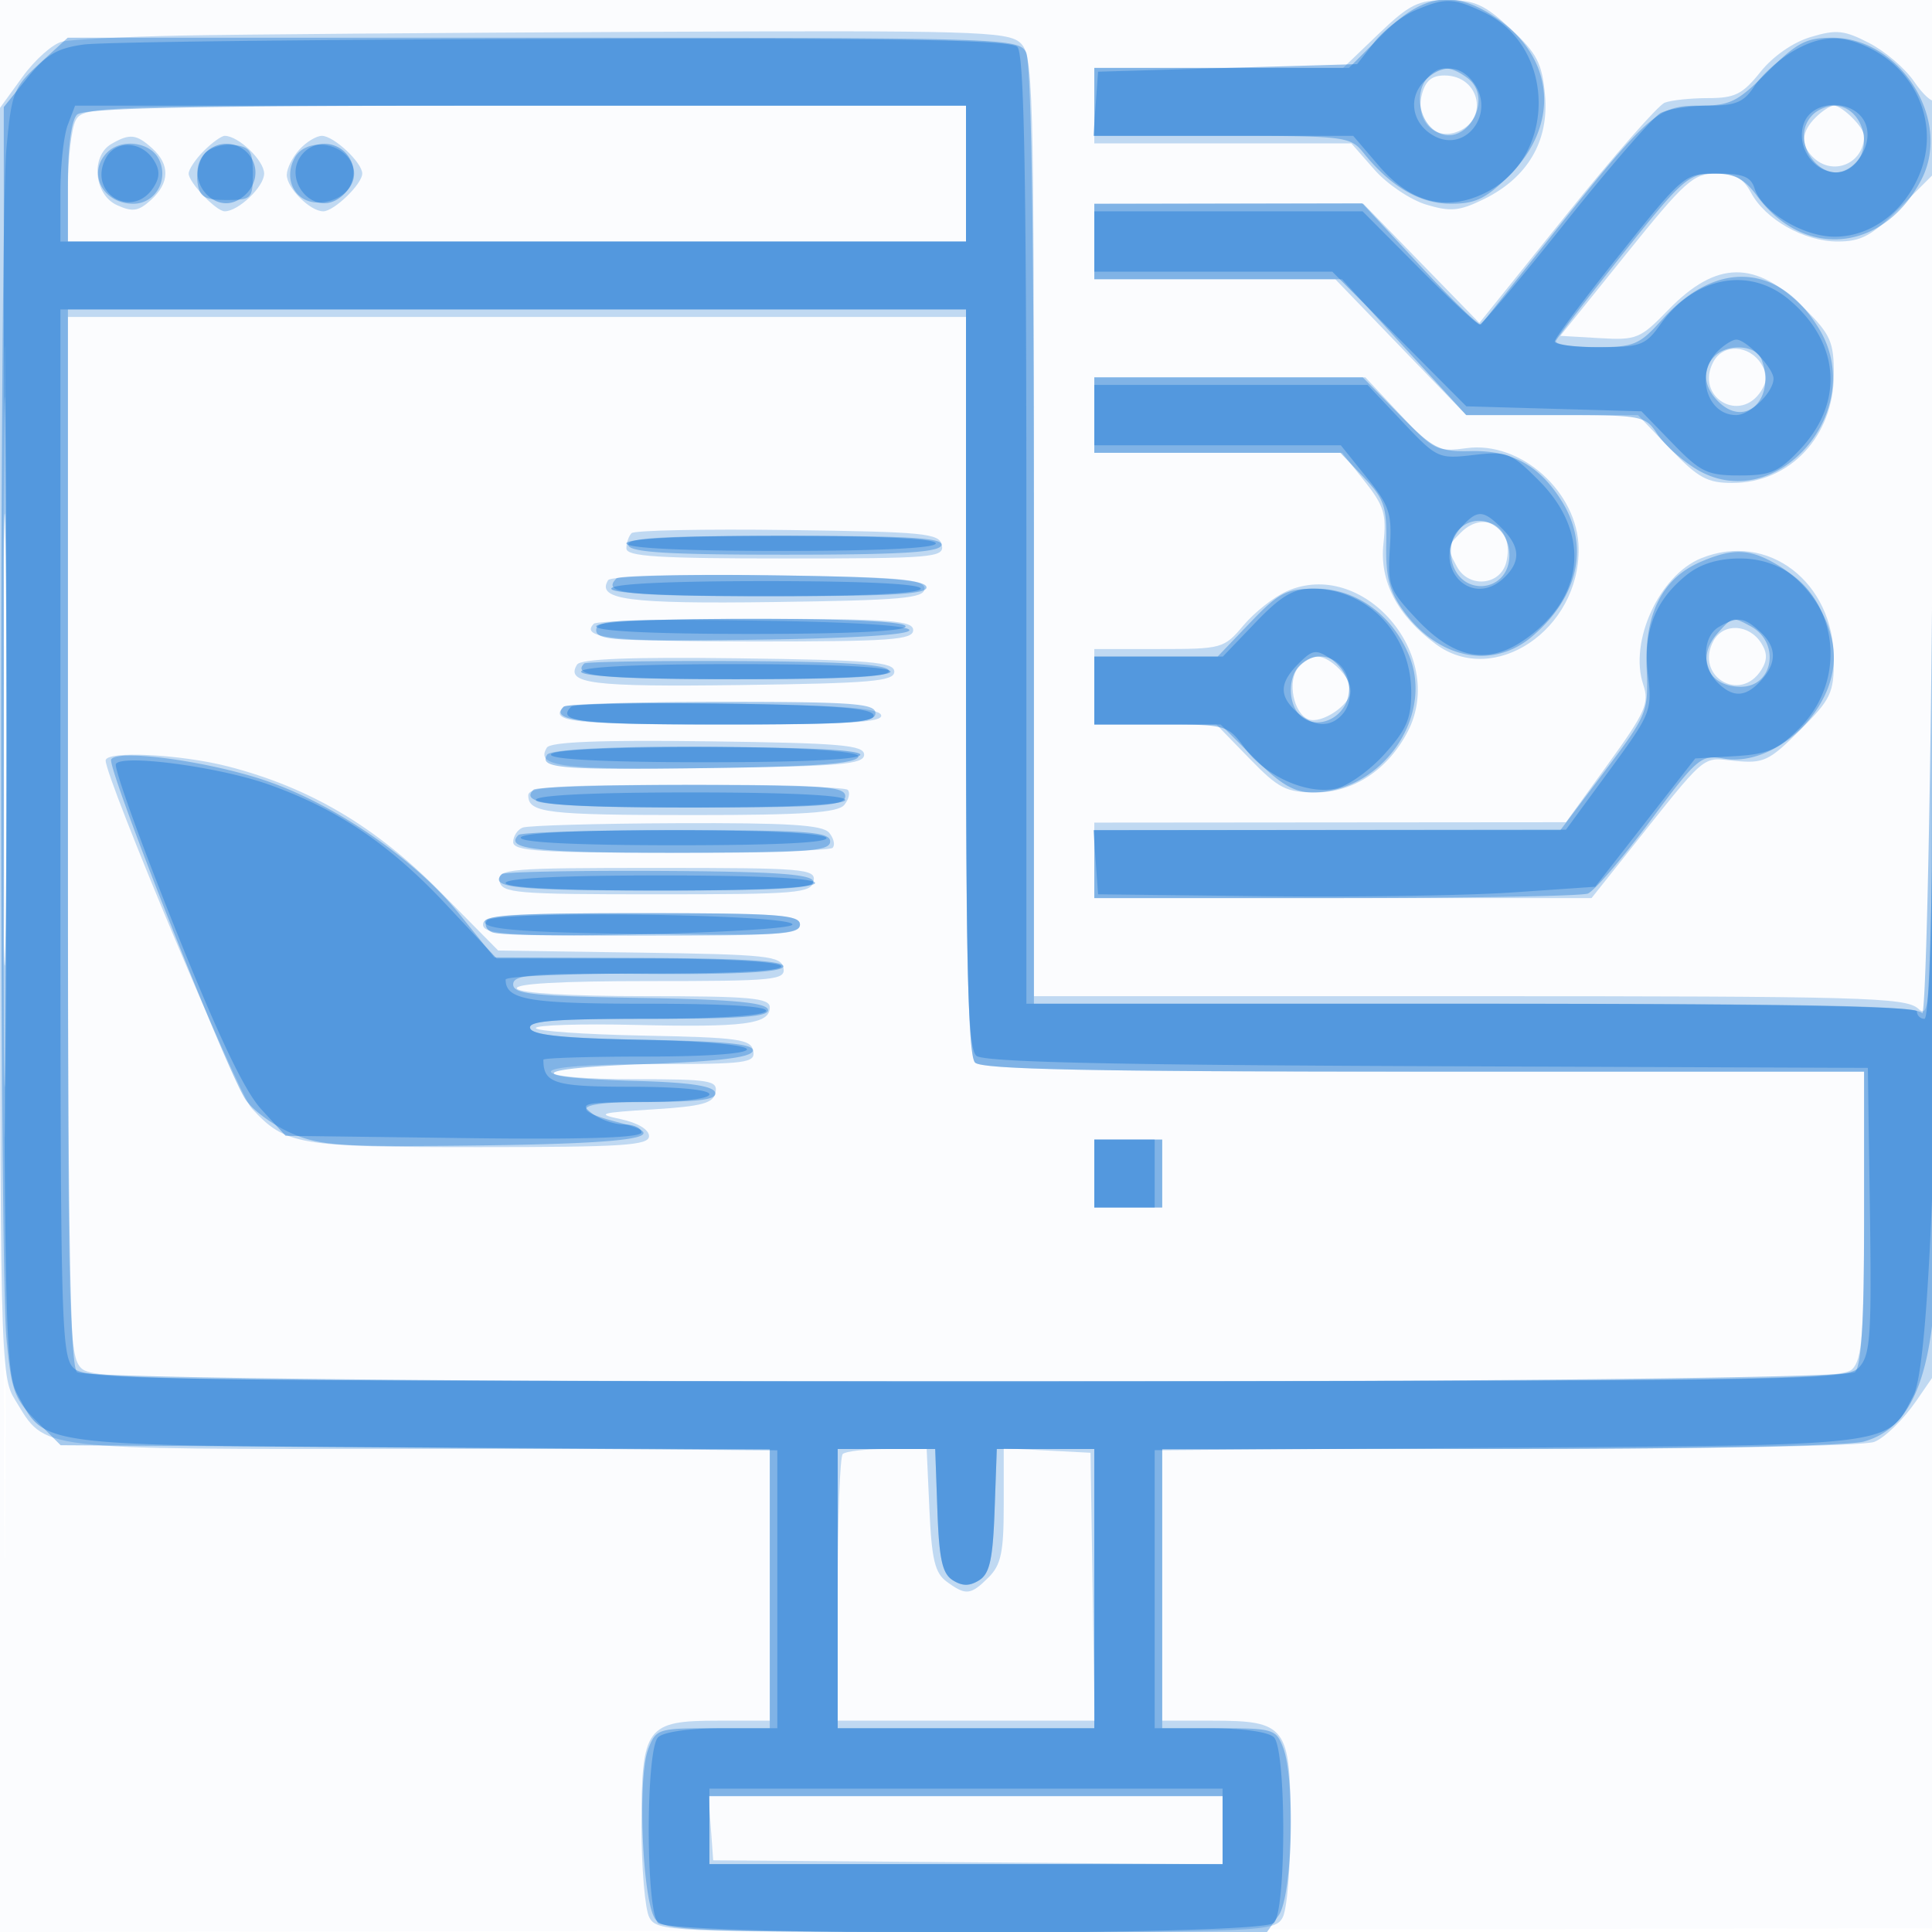
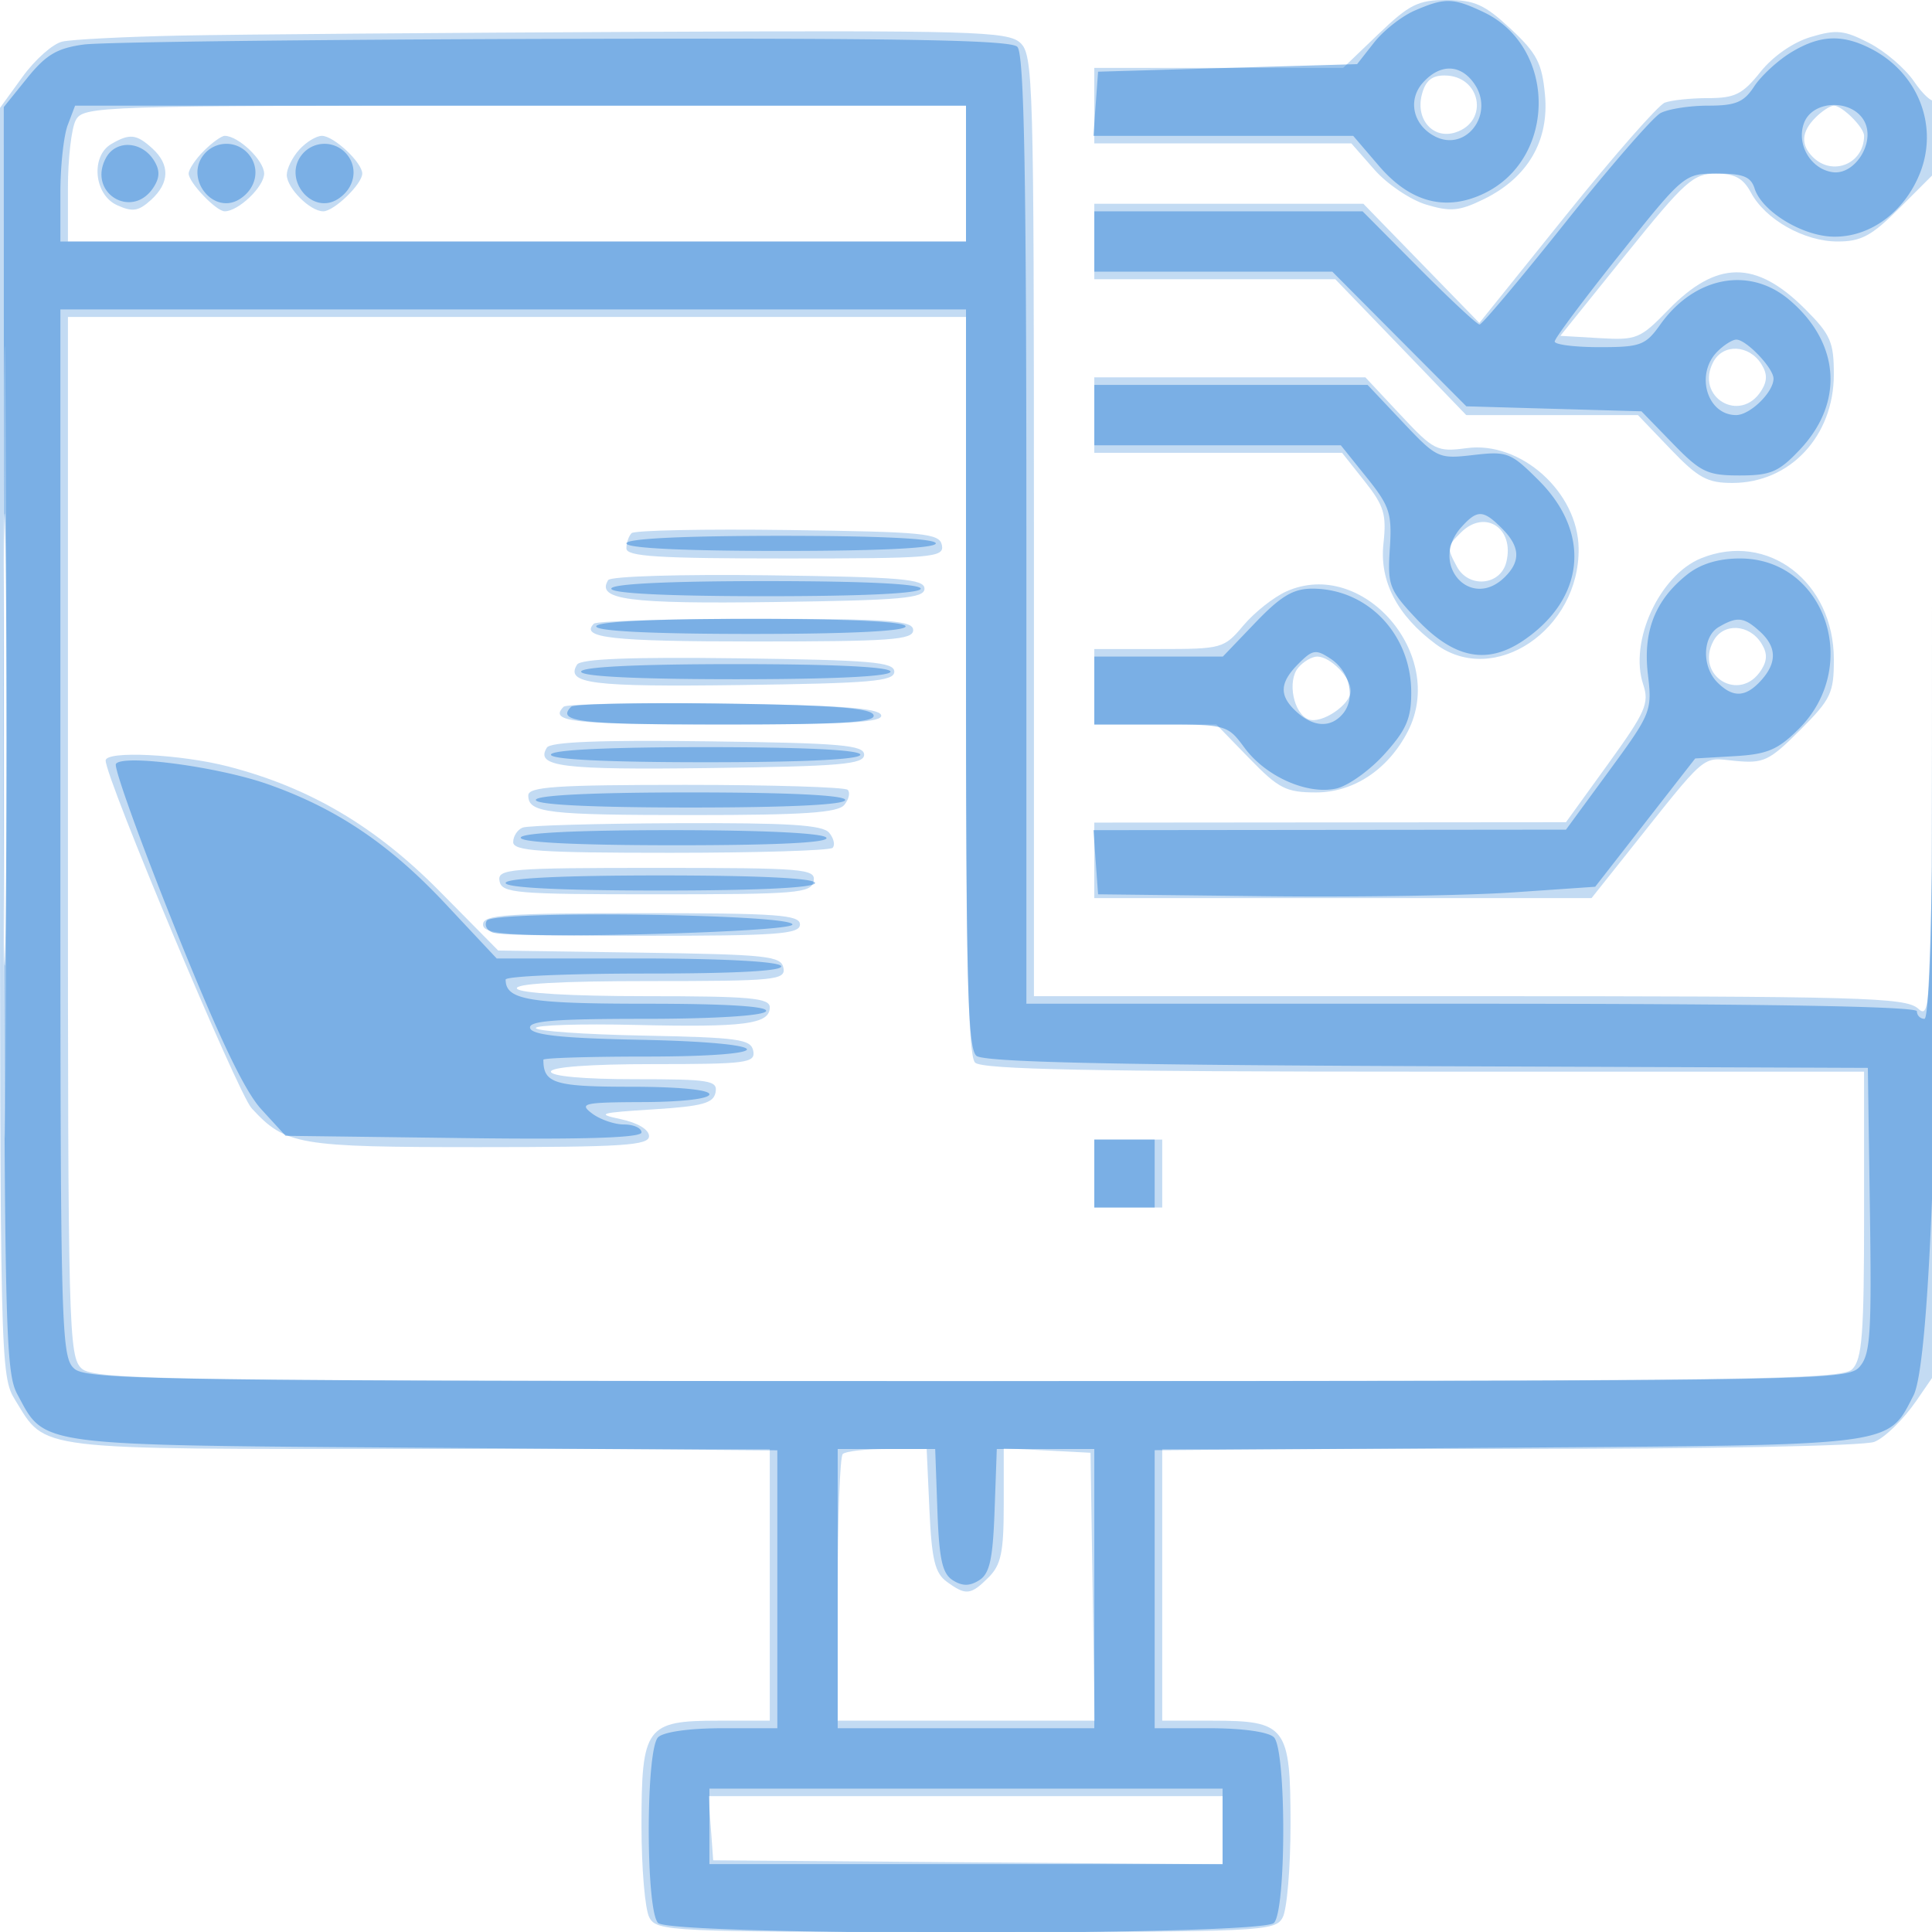
<svg xmlns="http://www.w3.org/2000/svg" width="256" height="256">
-   <path fill-opacity=".016" d="M0 128.004v128.004l128.25-.254 128.25-.254.254-127.75L257.008 0H0v128.004m.485.496c0 70.4.119 99.053.265 63.672.146-35.38.146-92.98 0-128C.604 29.153.485 58.1.485 128.5" fill="#1976D2" fill-rule="evenodd" />
  <path fill-opacity=".259" d="M182.661 4.5 177.965 9H145v10h34.061l3.062 3.488c1.685 1.919 4.776 4.001 6.872 4.629 3.234.969 4.389.857 7.644-.738 5.789-2.837 8.647-7.723 8.079-13.814-.392-4.205-1.064-5.498-4.55-8.75C196.725.604 195.388 0 191.718 0c-3.805 0-4.958.573-9.057 4.5M24 4.712c-7.425.152-14.517.513-15.759.803-1.243.29-3.605 2.386-5.25 4.656L0 14.3v83.982c0 82.481.036 84.04 2.018 87.246C6.177 192.259 4.04 192 55.465 192H102v36h-6.845C85.59 228 85 228.808 85 241.894c0 5.631.466 11.108 1.035 12.172C87.033 255.93 88.558 256 128 256s40.967-.07 41.965-1.934c.569-1.064 1.035-6.619 1.035-12.345 0-12.946-.584-13.721-10.329-13.721H154v-36h45.935c26.309 0 46.993-.402 48.412-.942 1.362-.518 3.866-2.961 5.565-5.43L257 181.14V96.903c0-46.33-.282-83.954-.627-83.61-.344.345-1.582-.778-2.75-2.496-1.167-1.718-3.844-4.011-5.947-5.096-3.314-1.711-4.344-1.817-7.736-.801-2.355.705-5.012 2.55-6.676 4.636-2.359 2.956-3.375 3.464-6.932 3.464-2.293 0-4.878.272-5.746.605-.868.333-6.749 7.037-13.071 14.897l-11.493 14.291-7.684-7.896L180.653 27H145v10h31.933l8.676 9 8.676 9H217.034l4.311 4.5c3.68 3.84 4.887 4.499 8.234 4.493 7.611-.012 13.403-6.214 13.414-14.361.006-4.311-.43-5.304-3.81-8.685-6.525-6.524-11.721-6.486-18.145.133-3.7 3.813-4.188 4.013-9.098 3.724l-5.187-.304 8.654-10.75C223.254 24.004 224.37 23 227.362 23c2.508 0 3.625.608 4.656 2.534C233.928 29.103 239.072 32 243.5 32c3.11 0 4.521-.758 8.132-4.368L256 23.263v56.024c0 54.211-.059 55.969-1.829 54.368-1.657-1.5-7.239-1.655-59.5-1.655H137V69.655c0-59.129-.094-62.43-1.829-64-1.655-1.498-6.371-1.634-49.75-1.437-26.356.12-53.996.343-61.421.494m164.389 7.873c-.822 3.276 1.524 5.895 4.448 4.967 4.543-1.442 3.377-7.552-1.44-7.552-1.703 0-2.539.719-3.008 2.585M.478 98.5c0 46.75.122 65.729.272 42.175.149-23.554.149-61.804 0-85C.6 32.479.478 51.75.478 98.5m9.557-82.566C9.466 16.998 9 21.048 9 24.934V32h119V14H69.535c-56.779 0-58.494.056-59.5 1.934m230.536-.363c-1.879 1.879-2.001 3.599-.371 5.229 2.62 2.62 6.8.892 6.8-2.81 0-1.103-2.894-3.99-4-3.99-.471 0-1.564.707-2.429 1.571M14.75 19.08c-2.764 1.61-2.294 6.715.746 8.1 2.062.94 2.844.822 4.5-.676 2.494-2.258 2.556-4.694.175-6.849-2.099-1.9-2.985-1.994-5.421-.575M27 20c-1.1 1.1-2 2.45-2 3 0 1.178 3.652 5 4.777 5C31.593 28 35 24.738 35 23s-3.407-5-5.223-5c-.427 0-1.677.9-2.777 2m12.655-.171C38.745 20.835 38 22.34 38 23.174 38 24.913 41.089 28 42.829 28 44.259 28 48 24.382 48 23c0-1.464-3.78-5-5.345-5-.74 0-2.09.823-3 1.829M9 110.845c0 65.426.091 68.927 1.829 70.5 1.679 1.52 11.265 1.655 117.428 1.655 103.758 0 115.761-.161 117.172-1.571 1.317-1.318 1.571-4.626 1.571-20.5V142h-58.3c-44.011 0-58.594-.294-59.5-1.2-.901-.901-1.2-13.378-1.2-50V42H9v68.845m218.032-62.906c-2.493 4.659 3.557 8.284 6.361 3.811.796-1.27.796-2.23 0-3.5-1.62-2.584-5.054-2.752-6.361-.311M145 55v5h32.832l2.987 3.771c2.578 3.255 2.92 4.385 2.496 8.25-.548 4.993 1.82 9.543 6.939 13.335 7.714 5.715 19.071-1.913 18.922-12.711-.103-7.446-7.673-14.223-14.821-13.267-3.951.529-4.361.323-8.79-4.412L180.92 50H145v5m48.571 15.571c-1.859 1.86-1.875 1.993-.536 4.495 1.559 2.913 5.775 2.541 6.558-.579 1.13-4.505-2.846-7.091-6.022-3.916m-109.884.076c-.378.377-.687 1.286-.687 2.02C83 73.736 87.179 74 104.073 74c19.532 0 21.049-.128 20.737-1.75-.305-1.586-2.211-1.775-20.386-2.02-11.028-.149-20.359.039-20.737.417m141.731 3.322c-5.54 2.241-9.583 11.037-7.686 16.726.832 2.497.324 3.646-4.649 10.528l-5.583 7.725-31.25.026L145 109v10h65.89l4.575-5.75c10.996-13.82 9.886-12.865 14.438-12.431 3.8.363 4.518.023 8.621-4.08 4.081-4.081 4.476-4.907 4.472-9.357-.008-10.297-8.764-16.979-17.578-13.413M80.582 76.867c-1.607 2.601 2.706 3.169 22.046 2.905 16.877-.231 19.872-.498 19.872-1.772 0-1.276-3.084-1.54-20.679-1.77-11.616-.152-20.924.127-21.239.637m89.868 1.501c-1.677.752-4.235 2.777-5.685 4.499-2.576 3.062-2.831 3.133-11.2 3.133H145v10h16.178l4.374 4.5c3.894 4.007 4.862 4.5 8.834 4.5 4.978 0 9.546-3.034 12.15-8.069 5.246-10.145-5.977-23.096-16.086-18.563m-91.756 4.271C76.802 84.531 81.046 85 100.059 85 118.007 85 121 84.786 121 83.5c0-1.285-2.981-1.5-20.833-1.5-11.459 0-21.121.288-21.473.639m148.338 2.3c-2.493 4.659 3.557 8.284 6.361 3.811.796-1.27.796-2.23 0-3.5-1.62-2.584-5.054-2.752-6.361-.311M76.459 88.067c-1.562 2.526 1.948 2.965 21.612 2.704 17.372-.23 20.429-.495 20.429-1.771 0-1.276-3.084-1.54-20.679-1.77-14.311-.187-20.889.071-21.362.837m95.552.42c-1.469 1.77-.609 6.07 1.366 6.827 1.74.668 5.623-1.955 5.623-3.799 0-1.741-2.734-4.515-4.449-4.515-.718 0-1.861.669-2.54 1.487m-97.325 5.16c-1.999 2 1.14 2.353 20.897 2.353 16.822 0 21.492-.276 21.168-1.25-.311-.934-5.597-1.318-20.897-1.52-11.265-.148-20.79.039-21.168.417m-2.227 5.42c-1.562 2.526 1.948 2.965 21.612 2.704 17.372-.23 20.429-.495 20.429-1.771 0-1.276-3.084-1.54-20.679-1.77-14.311-.187-20.889.071-21.362.837M14 100.773c0 2.357 17.522 44.105 19.337 46.072C37.843 151.73 39.423 152 63.45 152c19.066 0 22.55-.225 22.55-1.455 0-.873-1.5-1.772-3.75-2.25-3.318-.703-2.83-.853 4.24-1.295 6.578-.412 8.05-.809 8.324-2.25.301-1.581-.734-1.75-10.741-1.75-6.715 0-11.073-.394-11.073-1 0-.618 5.191-1 13.573-1 12.389 0 13.544-.153 13.238-1.75-.298-1.553-1.938-1.781-14.573-2.027-7.831-.153-14.239-.603-14.24-1-.001-.398 5.939-.584 13.2-.415 14.479.338 17.802-.096 17.802-2.327 0-1.248-2.587-1.481-16.441-1.481-9.882 0-16.688-.399-17.059-1-.403-.653 5.681-1 17.514-1 16.731 0 18.107-.135 17.796-1.75-.303-1.581-2.148-1.776-19.063-2.022l-18.727-.272-7.76-7.853c-8.489-8.591-17.202-13.738-27.991-16.533C23.936 99.929 14 99.442 14 100.773m56 4.62c0 2.321 2.412 2.607 21.959 2.607 14.504 0 19.05-.306 19.91-1.342.612-.738.818-1.638.456-2-.362-.362-10.033-.658-21.492-.658-17.14 0-20.833.247-20.833 1.393m-.75 4.269c-.687.278-1.25 1.142-1.25 1.921C68 112.76 71.526 113 88.833 113c11.459 0 21.13-.296 21.492-.658.362-.362.156-1.262-.456-2-.865-1.042-5.384-1.324-20.241-1.263-10.521.043-19.69.306-20.378.583m-3.06 7.088c.308 1.599 2.107 1.75 20.81 1.75s20.502-.151 20.81-1.75c.312-1.622-1.209-1.75-20.81-1.75s-21.122.128-20.81 1.75M64 122.5c0 1.286 3 1.5 21 1.5s21-.214 21-1.5-3-1.5-21-1.5-21 .214-21 1.5m81 33v4.5h9v-9h-9v4.5m-33.333 37.167c-.367.366-.667 8.466-.667 18V228h34.046l-.273-17.75-.273-17.75-5.75-.3-5.75-.3v7.55c0 6.217-.353 7.903-2 9.55-2.377 2.377-3.01 2.444-5.547.589-1.568-1.146-1.999-2.93-2.297-9.5l-.368-8.089h-5.227c-2.875 0-5.528.3-5.894.667M94.193 242.25l.307 4.25 33.75.263 33.75.264V238H93.885l.308 4.25" fill="#1976D2" fill-rule="evenodd" />
-   <path fill-opacity=".381" d="m183.237 4.5-4.5 4.5H145v9h16.927c16.382 0 16.987.073 18.75 2.264C184.29 24.751 188.155 27 192.253 27c3.278 0 4.654-.672 7.782-3.799 6.766-6.767 5.943-15.692-1.933-20.938-5.509-3.669-9.57-3.058-14.865 2.237M5.271 8.391C1.787 11.583 1.53 12.24.857 19.641-.069 29.826-.076 167.098.848 177.258c.634 6.962 1.039 8.091 3.948 11l3.241 3.242 46.982.279 46.981.278V229h-7.525c-7.286 0-7.558.087-8.579 2.75-1.477 3.849-.757 20.513.976 22.599 1.234 1.484 5.396 1.651 41.194 1.651h39.821l1.556-2.223c1.801-2.571 2.204-17.945.582-22.212-.928-2.44-1.343-2.565-8.5-2.565H154v-37l44.75-.006c26.333-.003 46.19-.411 48.25-.99 5.041-1.42 7.804-6.06 8.974-15.073.56-4.314.878-37.841.758-79.931l-.207-72.5-.512 56c-.282 30.8-.877 55.438-1.322 54.75-.632-.977-13.595-1.25-59.25-1.25H137V70.934c0-40.871-.354-62.726-1.035-64C134.958 5.053 133.193 5 71.95 5H8.971l-3.7 3.391M234.237 9.5c-4.047 4.047-4.97 4.5-9.166 4.5-5.466 0-6.658 1.069-20.091 18a7964.931 7964.931 0 0 1-8.729 10.991c-.22.27-3.853-3.234-8.075-7.786l-7.676-8.276-17.75.036L145 27v10h32.829l8.226 9 8.225 9h11.837c11.5 0 11.883.071 13.463 2.482.895 1.366 3.184 3.445 5.087 4.621 10.549 6.52 23.043-7.746 16.315-18.631-5.34-8.641-13.576-9.081-20.756-1.108-3.019 3.353-3.708 3.636-8.834 3.636-3.057 0-5.409-.372-5.225-.827.183-.455 4.158-5.628 8.833-11.495 7.938-9.962 8.735-10.667 12.062-10.672 2.797-.005 4.035.634 5.768 2.977 6.254 8.46 16.777 7.404 21.765-2.183 4.097-7.875-2.762-18.8-11.803-18.8-3.473 0-4.702.646-8.555 4.5m-45.191.945c-1.6 1.928-.966 5.587 1.204 6.948 3.917 2.455 7.904-4.345 4.154-7.087-2.314-1.692-3.872-1.652-5.358.139M10.2 15.2c-.728.728-1.2 4.267-1.2 9V32h119V14H69.7c-44.011 0-58.594.294-59.5 1.2m230 0c-3.478 3.478 1.514 9.942 5.27 6.825C248.454 19.549 246.745 14 243 14c-.88 0-2.14.54-2.8 1.2m-226 5c-2.69 2.69-.596 6.8 3.465 6.8 2.963 0 4.789-3.284 3.335-6-1.187-2.218-4.941-2.659-6.8-.8m12.888.194c-.683.823-1.094 2.533-.915 3.801.27 1.905.934 2.305 3.827 2.305 3.333 0 3.5-.167 3.5-3.5 0-3.02-.355-3.541-2.586-3.801-1.422-.165-3.144.373-3.826 1.195m11.944.546c-1.646 3.076.359 6.269 3.684 5.87 3.349-.402 5.177-3.166 3.678-5.56-1.644-2.626-6.024-2.81-7.362-.31M.475 98.5c0 40.7.124 57.204.275 36.676.151-20.528.151-53.828 0-74C.598 41.004.475 57.8.475 98.5M9 110.8c0 52.956.29 70.09 1.2 71 1.742 1.742 233.858 1.742 235.6 0 .85-.85 1.2-6.822 1.2-20.5V142h-58.3c-44.011 0-58.594-.294-59.5-1.2-.901-.901-1.2-13.489-1.2-50.5V41H9v69.8m218.2-63.6c-1.755 1.755-1.468 4.247.717 6.225 3.599 3.257 7.409-.807 5.476-5.843-.715-1.864-4.479-2.096-6.193-.382M145 55v5h32.608l3.091 3.25c2.735 2.875 3.079 3.889 2.982 8.794-.086 4.296.406 6.269 2.183 8.765 4.617 6.483 11.841 7.993 17.095 3.572 6.163-5.186 7.689-11.978 4.023-17.909-2.946-4.768-6.639-6.821-12.046-6.698-4.281.098-4.996-.266-9.495-4.834L180.575 50H145v5m48.011 15.487c-.693.835-.965 2.56-.62 3.933 1.202 4.791 7.609 4.081 7.609-.842 0-4.158-4.465-6.133-6.989-3.091M83.25 72.25c.315.945 5.372 1.25 20.75 1.25s20.435-.305 20.75-1.25c.325-.974-4.261-1.25-20.75-1.25s-21.075.276-20.75 1.25m142.02 2.233c-5.008 2.177-7.371 6.854-7.083 14.017.238 5.902.147 6.126-5.594 13.75l-5.835 7.75H145v9h31.918c17.555 0 32.617-.268 33.471-.596.854-.327 4.544-4.613 8.2-9.523 6.322-8.492 6.8-8.9 9.779-8.371 6.657 1.184 14.636-6.129 14.628-13.408-.004-4.517-2.996-9.522-7.237-12.107-3.814-2.326-6.065-2.436-10.489-.512M81.687 76.647C79.69 78.643 82.782 79 102.083 79c16.422 0 20.992-.276 20.668-1.25-.31-.932-5.498-1.319-20.397-1.52-10.989-.149-20.289.039-20.667.417m83.968 5.853-4.312 4.5H145v9H161.737l4.5 4.5c3.447 3.447 5.244 4.5 7.681 4.5 9.135 0 16.183-10.037 12.775-18.193-2.248-5.379-7.031-8.807-12.287-8.807-3.956 0-4.909.49-8.751 4.5M79 83.5c0 1.347 2.612 1.507 20.75 1.27 12.986-.169 20.75-.644 20.75-1.27s-7.764-1.101-20.75-1.27C81.612 81.993 79 82.153 79 83.5m148.655.329c-3.014 3.33-1.401 7.171 3.01 7.171 4.343 0 5.284-5.886 1.283-8.028-2.375-1.271-2.366-1.272-4.293.857M77.42 87.917C75.713 89.61 79.49 90 97.583 90c15.111 0 20.481-.307 20.199-1.154-.272-.816-6.181-1.182-20.163-1.25-10.878-.053-19.968.092-20.199.321m94.78.283c-1.645 1.645-1.509 5.299.252 6.76 2.072 1.72 5.436.333 6.157-2.54 1.066-4.246-3.426-7.203-6.409-4.22m-97.506 5.439C72.807 95.526 76.998 96 95.559 96 113.062 96 116 95.784 116 94.5S113.074 93 95.667 93c-11.184 0-20.621.288-20.973.639m-2.198 6.368c-1.115 1.803 1.781 2.042 21.451 1.765 14.423-.202 19.494-.592 19.804-1.522.531-1.596-40.271-1.836-41.255-.243m-57.764.619c-.61.989 15.279 41.216 17.8 45.063.9 1.374 3.597 3.365 5.992 4.425 3.924 1.735 6.439 1.899 25.417 1.656 20.419-.262 25.555-1.125 18.059-3.035-6.903-1.759-5.516-2.735 3.883-2.735 6.981 0 9.181-.31 8.869-1.25-.286-.863-3.484-1.332-10.333-1.516-15.156-.406-14.588-1.674 1-2.234 9.705-.349 14.042-.87 14.324-1.723.305-.919-3.261-1.292-14.337-1.5-10.701-.201-14.856-.62-15.157-1.527-.321-.966 3.263-1.25 15.751-1.25s16.072-.284 15.751-1.25c-.305-.918-4.838-1.323-17.083-1.524-14.109-.232-16.668-.507-16.668-1.791 0-1.303 2.494-1.498 17.721-1.387 11.99.087 17.837-.223 18.083-.96.253-.758-5.509-1.109-18.971-1.157l-19.333-.069-4.621-5.737c-5.752-7.14-16.25-14.411-25.402-17.593-7.494-2.606-19.861-4.338-20.745-2.906m55.962 4.013C68.807 106.526 72.998 107 91.559 107c17.503 0 20.441-.216 20.441-1.5s-2.926-1.5-20.333-1.5c-11.184 0-20.621.288-20.973.639m-2 6C66.807 112.526 70.998 113 89.559 113c17.503 0 20.441-.216 20.441-1.5s-2.926-1.5-20.333-1.5c-11.184 0-20.621.288-20.973.639m-2.177 5.178C64.709 117.625 68.244 118 87.083 118c16.422 0 20.992-.276 20.667-1.25-.313-.94-5.408-1.275-20.566-1.35-11.083-.055-20.383.132-20.667.417m-2.268 6.433c.311.934 5.635 1.318 21.084 1.52 17.945.235 20.667.07 20.667-1.25 0-1.312-2.884-1.52-21.083-1.52-16.422 0-20.992.276-20.668 1.25M145 155.5v4.5h9v-9h-9v4.5m-34 55V229h34v-37h-12.919l-.291 8.145c-.23 6.461-.652 8.372-2.04 9.244-1.273.801-2.227.801-3.5 0-1.388-.872-1.81-2.783-2.04-9.244l-.291-8.145H111v18.5m-17 32v4.5h68v-9H94v4.5" fill="#1976D2" fill-rule="evenodd" />
  <path fill-opacity=".427" d="M187.415 1.421c-1.696.739-4.099 2.634-5.338 4.211L179.824 8.5l-17.162.5-17.162.5-.307 4.25-.308 4.25h34.423l3.393 3.963c4.156 4.856 8.851 6.098 13.917 3.682 9.7-4.626 9.679-19.429-.035-24.039-4.045-1.919-5.134-1.941-9.168-.185M11.101 5.9c-3.536.482-5.006 1.353-7.5 4.443L.5 14.186l.023 83.657c.022 77.702.148 83.888 1.771 86.898 3.751 6.954 1.989 6.722 53.911 7.094l46.795.335V229h-7.3c-4.344 0-7.786.486-8.5 1.2-1.65 1.65-1.65 22.95 0 24.6 1.724 1.724 79.876 1.724 81.6 0 1.65-1.65 1.65-22.95 0-24.6-.714-.714-4.156-1.2-8.5-1.2H153v-36.845l46.795-.327c51.786-.363 50.26-.167 53.752-6.92 2.261-4.372 3.598-43.901 3.226-95.408l-.296-41-.239 43.25c-.154 28.008-.59 43.25-1.238 43.25-.55 0-1-.45-1-1 0-.655-20.333-1-59-1h-59V70.2c0-47.511-.292-63.092-1.2-64-.91-.91-15.486-1.164-60.25-1.05-32.478.083-61.029.42-63.449.75m226.203 1.056c-1.757 1.072-3.947 3.095-4.865 4.496-1.375 2.099-2.454 2.548-6.12 2.548-2.448 0-5.278.443-6.289.984-1.011.541-6.685 7.066-12.609 14.5S196.38 43 196.05 43c-.33 0-3.953-3.375-8.05-7.5l-7.45-7.5H145v8h31.542l8.878 8.92 8.878 8.919 11.601.331 11.601.33 4.132 4.25c3.718 3.823 4.609 4.25 8.882 4.25 4.118 0 5.182-.458 7.996-3.442 5.882-6.237 5.302-14.172-1.451-19.855-5.286-4.448-12.538-3.052-17.048 3.282-1.975 2.773-2.623 3.015-8.079 3.015-3.263 0-5.93-.337-5.928-.75.003-.413 3.868-5.587 8.589-11.5C223.137 23.051 223.198 23 227.521 23c3.447 0 4.474.408 4.971 1.974.958 3.018 6.251 6.276 10.372 6.384 4.87.127 9.46-3.211 11.531-8.387 2.508-6.268-.225-13.28-6.424-16.486-3.859-1.996-6.837-1.864-10.667.471m-48.739 3.972c-2.062 2.278-1.365 5.574 1.503 7.108 4.16 2.227 8.076-2.958 5.265-6.971-1.813-2.588-4.501-2.642-6.768-.137M8.975 16.565c-.536 1.411-.975 5.461-.975 9V32h120V14H9.95l-.975 2.565m230.088-.315c-1.083 2.793.814 6.122 3.738 6.561 2.975.447 5.733-3.945 4.235-6.744-1.585-2.961-6.8-2.841-7.973.183M14.032 20.939c-2.493 4.659 3.557 8.284 6.361 3.811.796-1.27.796-2.23 0-3.5-1.62-2.584-5.054-2.752-6.361-.311m13.008-.487c-2.657 3.201 1.245 8.118 4.71 5.936 2.222-1.399 2.765-4.063 1.21-5.936a3.837 3.837 0 0 0-5.92 0m13 0c-2.657 3.201 1.245 8.118 4.71 5.936 2.222-1.399 2.765-4.063 1.21-5.936a3.837 3.837 0 0 0-5.92 0M8 110.345c0 65.91.091 69.427 1.829 71 1.679 1.52 11.328 1.655 118.345 1.655 112.181 0 116.578-.069 118.194-1.854 1.467-1.621 1.643-4.221 1.405-20.75L247.5 141.5l-58.369-.226c-42.106-.164-58.754-.546-59.75-1.373-1.14-.946-1.381-9.668-1.381-50.023V41H8v69.345m219.571-63.774c-2.985 2.986-1.388 8.429 2.474 8.429 1.844 0 4.955-3.032 4.955-4.829 0-1.392-3.602-5.171-4.929-5.171-.51 0-1.635.707-2.5 1.571M.463 98c0 26.675.129 37.588.286 24.25.158-13.337.158-35.162 0-48.5C.592 60.413.463 71.325.463 98M145 55v4h32.665l3.416 4.25c3.067 3.816 3.381 4.78 3.079 9.444-.315 4.848-.082 5.465 3.501 9.284 4.964 5.289 9.389 6.175 14.252 2.853 8.126-5.55 8.941-14.212 1.993-21.16-3.718-3.718-4.182-3.899-8.667-3.381-4.638.535-4.838.441-9.382-4.372L181.213 51H145v4m48.655 14.829c-4.378 4.837 1.181 11.192 5.774 6.6 2.106-2.107 1.979-4.021-.429-6.429-2.467-2.467-3.245-2.492-5.345-.171M83 72c0 .634 7.5 1 20.5 1s20.5-.366 20.5-1-7.5-1-20.5-1-20.5.366-20.5 1m140.615 4.088c-4.279 3.366-5.937 7.544-5.261 13.255.575 4.85.435 5.198-5.132 12.789l-5.722 7.802-31.307.033-31.308.033.308 4.25.307 4.25 22 .251c12.1.138 26.921-.087 32.935-.5l10.936-.751 6.626-8.5 6.626-8.5 5.208-.303c4.358-.253 5.752-.847 8.541-3.635C246.715 88.218 241.791 74 230.558 74c-2.835 0-5.188.708-6.943 2.088M81 78c0 .634 7.5 1 20.5 1s20.5-.366 20.5-1-7.5-1-20.5-1-20.5.366-20.5 1m85.345 4.5-4.311 4.5H145v9h8.812c8.69 0 8.844.043 11.098 3.092 2.811 3.803 8.296 6.241 12.138 5.397 1.562-.343 4.441-2.395 6.396-4.559 2.901-3.211 3.555-4.718 3.552-8.183C186.989 84.045 181.221 78 173.878 78c-2.512 0-4.17.99-7.533 4.5M79 83c0 .634 7.5 1 20.5 1s20.5-.366 20.5-1-7.5-1-20.5-1-20.5.366-20.5 1m148.75.08c-2.176 1.267-2.273 5.255-.179 7.349 2.061 2.06 3.745 1.985 5.774-.258 2.151-2.377 2.095-4.462-.174-6.516-2.099-1.9-2.985-1.994-5.421-.575m-55.677 4.847c-2.554 2.554-2.62 4.268-.244 6.418 2.253 2.039 4.542 2.117 6.125.21 1.708-2.058.917-5.581-1.631-7.264-1.956-1.292-2.386-1.228-4.25.636M77 89c0 .634 7.5 1 20.5 1s20.5-.366 20.5-1-7.5-1-20.5-1-20.5.366-20.5 1m-1.313 4.646C73.693 95.64 76.738 96 95.583 96c16.022 0 20.491-.277 20.168-1.25-.31-.93-5.398-1.319-19.896-1.521-10.715-.148-19.79.039-20.168.417M73 100c0 .634 7.5 1 20.5 1s20.5-.366 20.5-1-7.5-1-20.5-1-20.5.366-20.5 1m-57.643 1.231c-.292.473 3.197 10.169 7.754 21.545 5.789 14.454 9.256 21.746 11.508 24.205l3.224 3.519 23.578.301c16.012.205 23.579-.036 23.579-.75 0-.578-1.039-1.051-2.309-1.051-1.27 0-3.182-.661-4.25-1.468-1.755-1.328-1.103-1.471 6.809-1.5 5.145-.019 8.75-.444 8.75-1.032 0-.603-4.131-1-10.393-1C73.46 144 72 143.549 72 140.418c0-.23 6.075-.418 13.5-.418 18.353 0 17.794-1.861-.668-2.223-10.242-.2-14.283-.623-14.583-1.527-.321-.964 3.134-1.25 15.109-1.25 9.271 0 15.773-.403 16.142-1 .402-.651-5.09-1-15.741-1C70.015 133 67 132.486 67 129.8c0-.44 8.352-.8 18.559-.8 12.118 0 18.345-.347 17.941-1-.376-.608-7.875-1-19.154-1H65.811l-6.795-7.25c-7.423-7.922-14.444-12.646-23.547-15.845-6.58-2.313-19.291-4.003-20.112-2.674M71 106c0 .634 7.5 1 20.5 1s20.5-.366 20.5-1-7.5-1-20.5-1-20.5.366-20.5 1m-2 5c0 .634 7.52 1 20.559 1 13.451 0 20.345-.346 19.941-1-.379-.613-8.344-1-20.559-1-12.627 0-19.941.367-19.941 1m-2 6c0 .634 7.5 1 20.5 1s20.5-.366 20.5-1-7.5-1-20.5-1-20.5.366-20.5 1m-2.492 4.987c-.349.565-.03 1.259.708 1.542 2.536.974 39.787.01 39.787-1.029 0-1.391-39.642-1.893-40.495-.513M145 155.5v4.5h8v-9h-8v4.5m-34 55V229h34v-37h-12.919l-.291 8.145c-.23 6.461-.652 8.372-2.04 9.244-1.273.801-2.227.801-3.5 0-1.388-.872-1.81-2.783-2.04-9.244l-.291-8.145H111v18.5M94 242v5h68v-10H94v5" fill="#1976D2" fill-rule="evenodd" />
</svg>